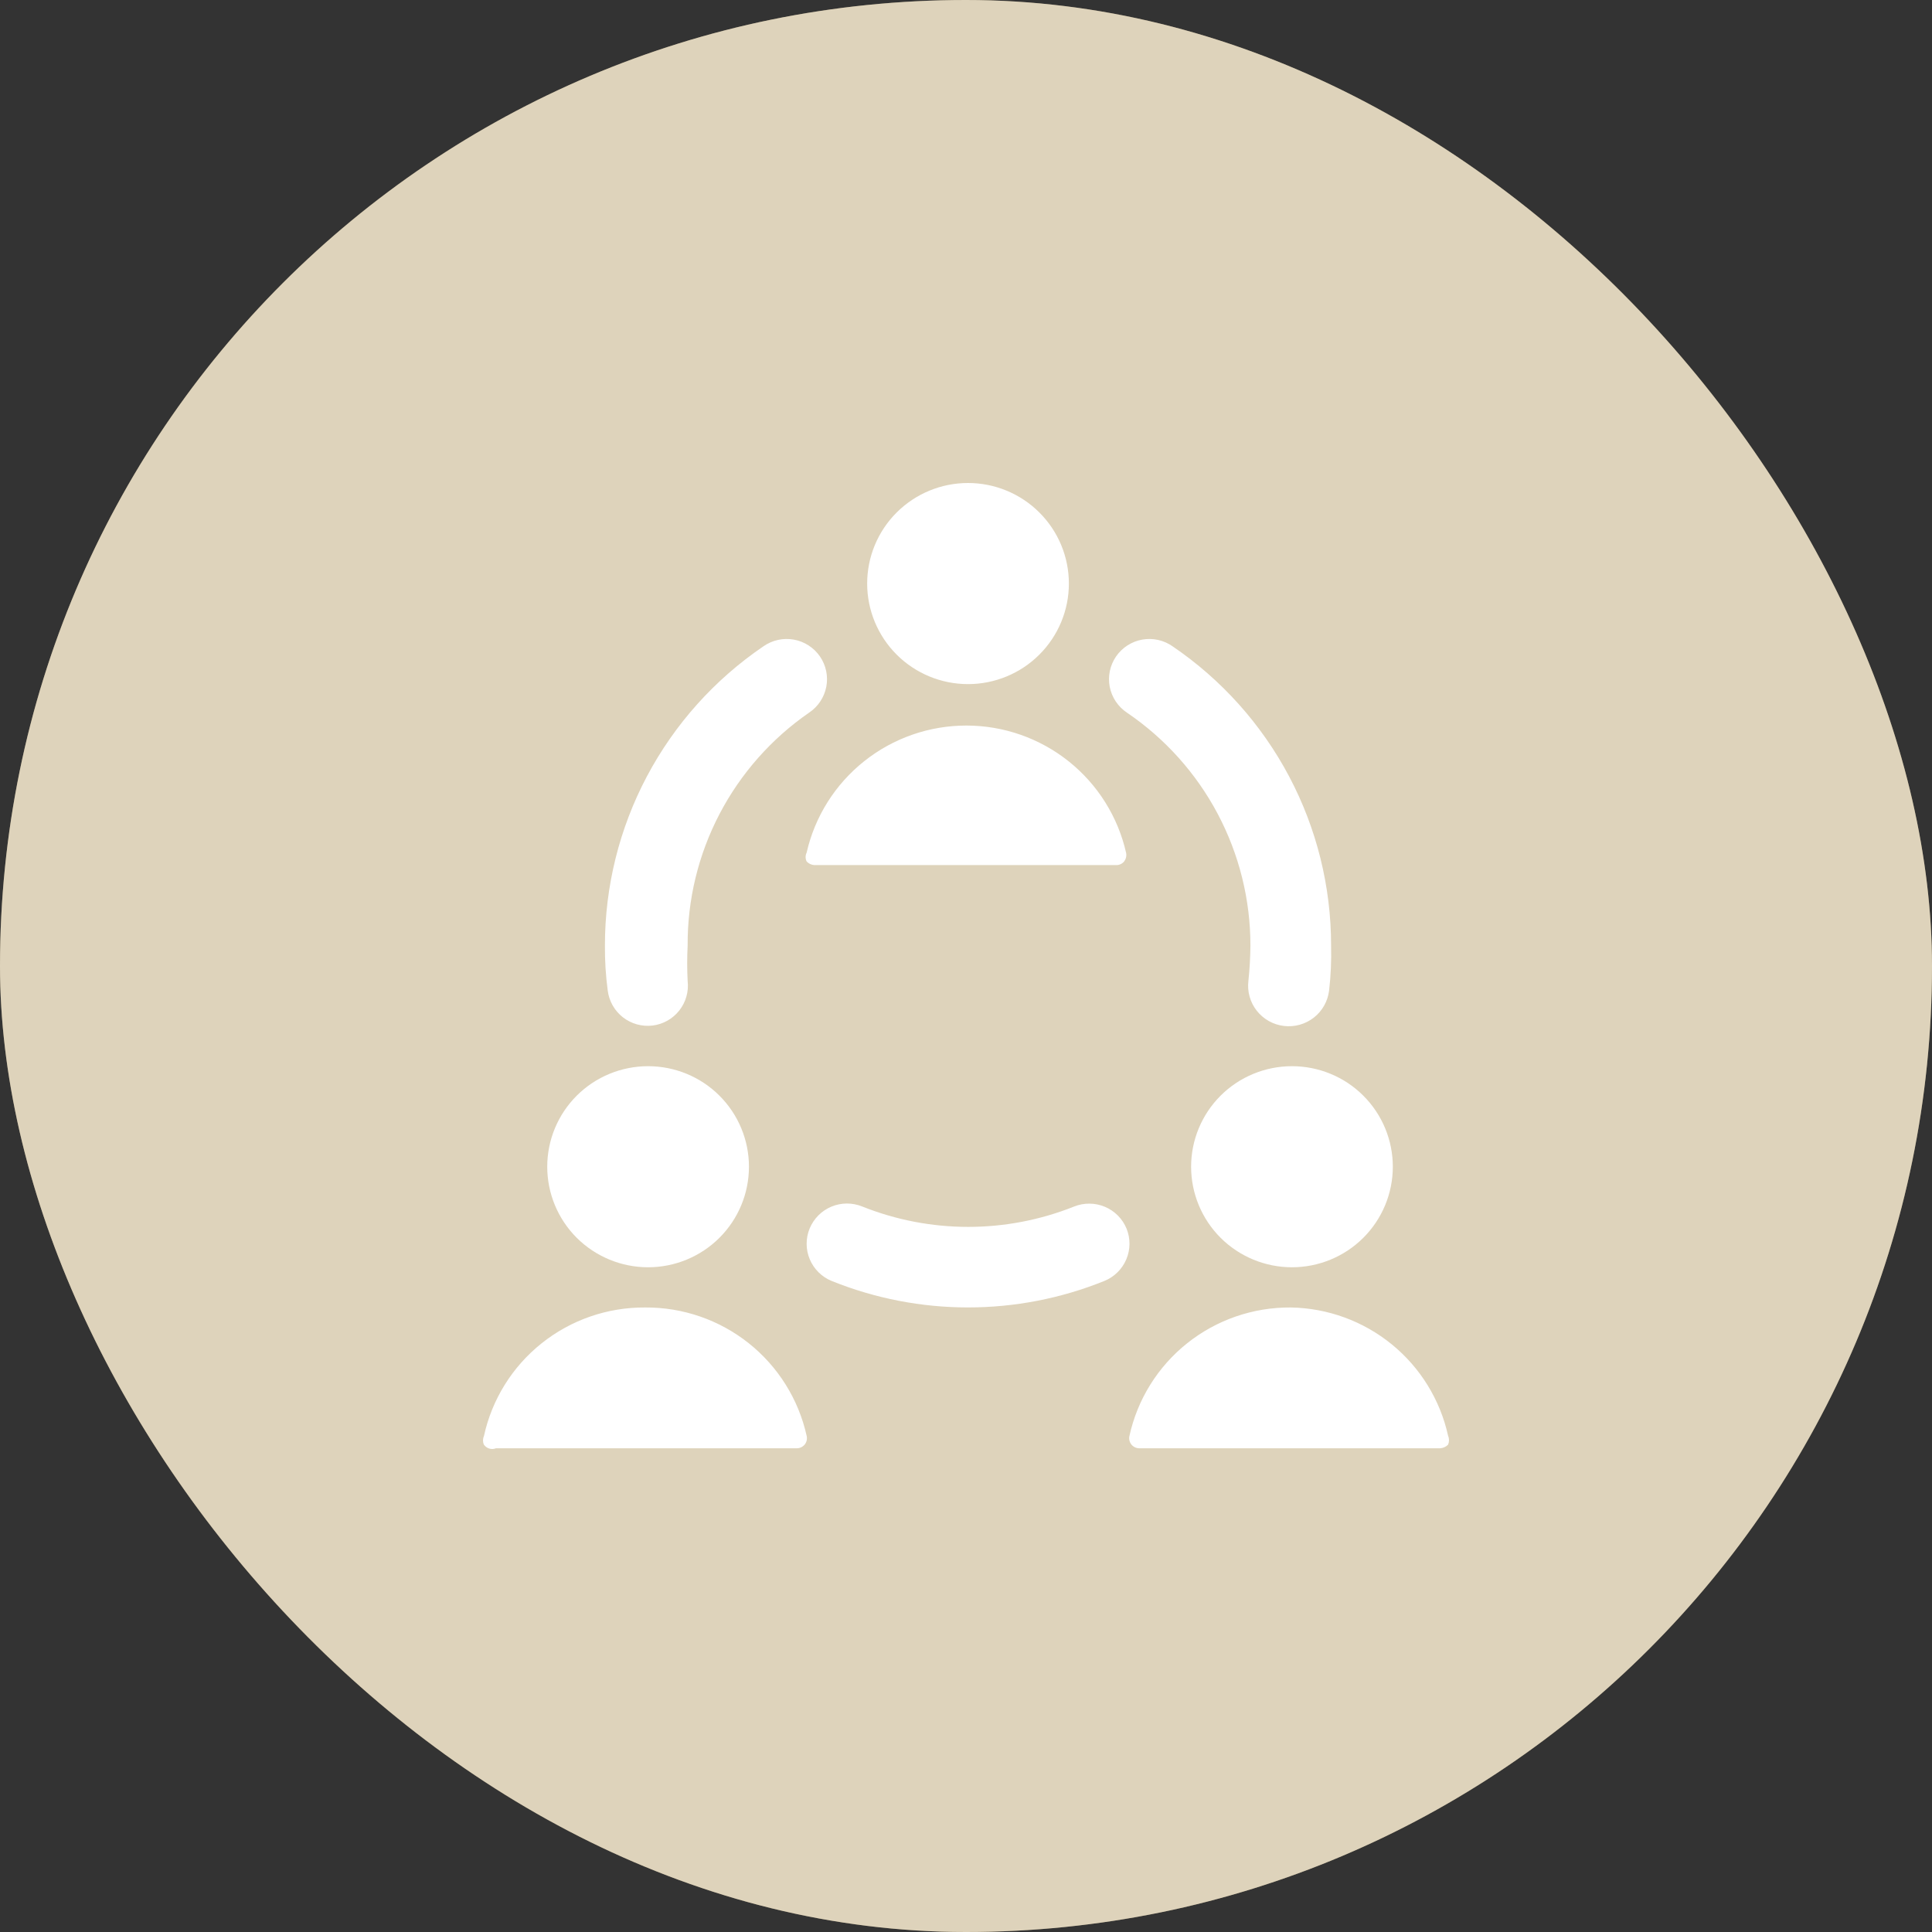
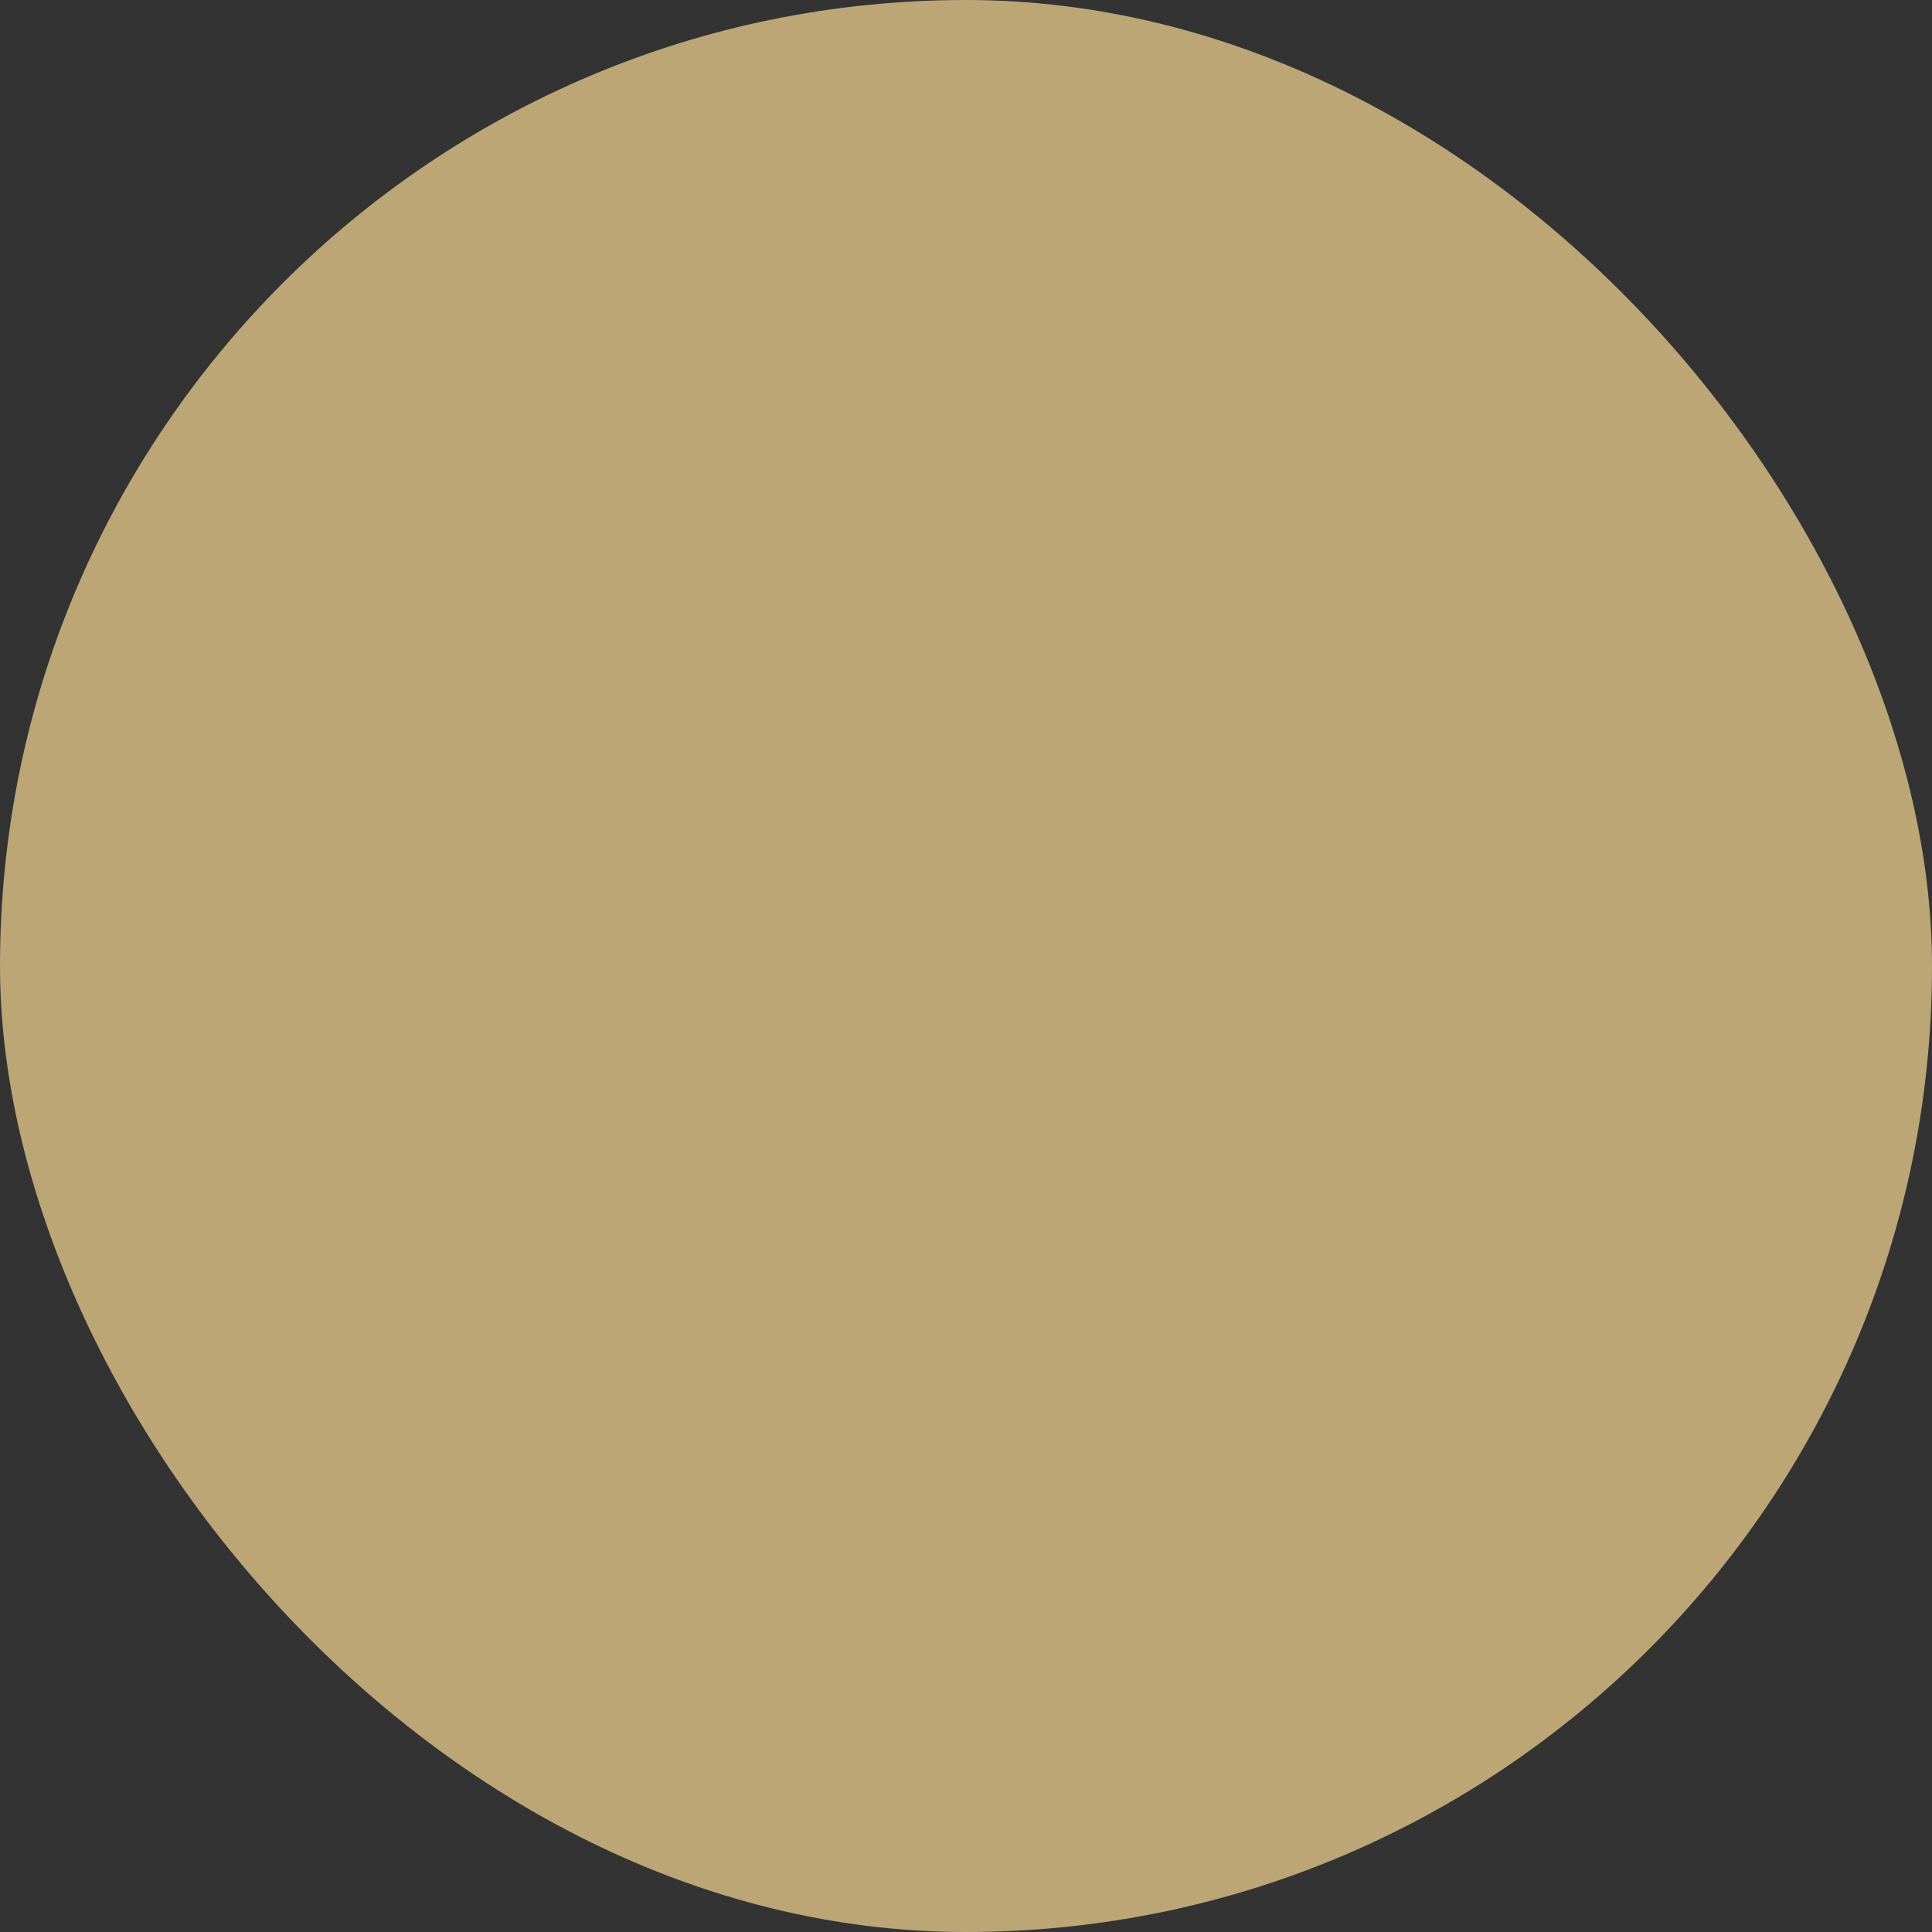
<svg xmlns="http://www.w3.org/2000/svg" fill="none" height="100%" overflow="visible" preserveAspectRatio="none" style="display: block;" viewBox="0 0 64 64" width="100%">
  <rect x="0" y="0" width="64" height="64" fill="#333333" stroke="none" />
  <g id="material-symbols:check-rounded">
    <rect fill="#BCA676" height="64" rx="32" width="64" />
-     <rect fill="white" fill-opacity="0.5" height="64" rx="32" width="64" />
-     <path d="M37.319 40.701C37.185 40.375 36.928 40.114 36.602 39.977C36.276 39.84 35.909 39.837 35.581 39.968C33.33 40.867 30.817 40.867 28.565 39.968C28.403 39.902 28.229 39.868 28.053 39.868C27.878 39.869 27.704 39.904 27.542 39.971C27.38 40.039 27.233 40.137 27.11 40.261C26.986 40.386 26.888 40.533 26.821 40.694C26.755 40.856 26.72 41.03 26.721 41.205C26.721 41.38 26.756 41.553 26.824 41.714C26.892 41.876 26.991 42.022 27.115 42.146C27.239 42.269 27.387 42.367 27.549 42.433C30.447 43.603 33.687 43.603 36.584 42.433C36.911 42.3 37.172 42.043 37.31 41.718C37.448 41.394 37.451 41.028 37.319 40.701ZM37.332 23.608C38.593 24.463 39.625 25.614 40.337 26.958C41.05 28.303 41.422 29.801 41.422 31.322C41.418 31.713 41.396 32.105 41.355 32.494C41.334 32.669 41.347 32.846 41.395 33.016C41.443 33.186 41.523 33.344 41.633 33.483C41.742 33.621 41.877 33.737 42.032 33.824C42.186 33.91 42.355 33.965 42.531 33.986C42.706 34.007 42.884 33.994 43.054 33.946C43.224 33.898 43.384 33.818 43.523 33.709C43.662 33.6 43.778 33.465 43.864 33.312C43.951 33.158 44.006 32.989 44.028 32.814C44.085 32.319 44.107 31.82 44.094 31.322C44.095 29.368 43.617 27.443 42.702 25.716C41.786 23.988 40.461 22.51 38.842 21.409C38.697 21.308 38.534 21.236 38.361 21.198C38.189 21.16 38.01 21.157 37.836 21.188C37.662 21.219 37.496 21.285 37.347 21.381C37.199 21.477 37.071 21.601 36.971 21.746C36.871 21.892 36.801 22.056 36.765 22.228C36.729 22.401 36.728 22.579 36.761 22.752C36.795 22.925 36.863 23.09 36.961 23.237C37.059 23.384 37.185 23.51 37.332 23.608ZM21.616 33.973C21.966 33.93 22.285 33.75 22.503 33.473C22.721 33.196 22.82 32.844 22.779 32.494C22.759 32.103 22.759 31.712 22.779 31.322C22.77 29.807 23.132 28.313 23.833 26.969C24.534 25.625 25.553 24.471 26.801 23.608C26.948 23.51 27.075 23.384 27.172 23.237C27.27 23.09 27.338 22.925 27.372 22.752C27.405 22.579 27.404 22.401 27.368 22.228C27.332 22.056 27.262 21.892 27.162 21.746C27.062 21.601 26.934 21.477 26.786 21.381C26.637 21.285 26.471 21.219 26.297 21.188C26.123 21.157 25.945 21.16 25.772 21.198C25.599 21.236 25.436 21.308 25.291 21.409C23.672 22.51 22.347 23.988 21.431 25.716C20.516 27.443 20.038 29.368 20.039 31.322C20.035 31.821 20.066 32.319 20.132 32.814C20.176 33.163 20.356 33.481 20.634 33.699C20.912 33.916 21.265 34.014 21.616 33.973ZM36.971 28.657C37.022 28.659 37.072 28.649 37.119 28.628C37.165 28.607 37.206 28.576 37.239 28.537C37.268 28.497 37.29 28.452 37.301 28.404C37.313 28.356 37.314 28.306 37.305 28.257C37.035 27.06 36.365 25.99 35.404 25.222C34.443 24.455 33.249 24.036 32.019 24.035C30.787 24.033 29.592 24.449 28.63 25.214C27.667 25.979 26.994 27.047 26.721 28.244C26.698 28.29 26.687 28.34 26.687 28.39C26.687 28.441 26.698 28.491 26.721 28.537C26.787 28.608 26.878 28.651 26.975 28.657H36.971ZM28.726 19.331C28.726 20.214 29.078 21.061 29.704 21.686C30.331 22.311 31.18 22.662 32.067 22.662C32.953 22.662 33.803 22.311 34.429 21.686C35.056 21.061 35.408 20.214 35.408 19.331C35.408 18.447 35.056 17.6 34.429 16.976C33.803 16.351 32.953 16 32.067 16C31.18 16 30.331 16.351 29.704 16.976C29.078 17.6 28.726 18.447 28.726 19.331ZM42.758 43.312C41.511 43.303 40.299 43.721 39.325 44.498C38.352 45.274 37.676 46.361 37.412 47.576C37.402 47.624 37.403 47.673 37.415 47.721C37.426 47.768 37.448 47.812 37.479 47.851C37.509 47.889 37.548 47.92 37.592 47.941C37.636 47.963 37.684 47.975 37.733 47.976H47.703C47.804 47.971 47.899 47.928 47.97 47.856C47.99 47.809 48 47.76 48 47.709C48 47.659 47.99 47.609 47.97 47.562C47.708 46.373 47.051 45.305 46.105 44.534C45.159 43.763 43.98 43.332 42.758 43.312ZM39.457 38.649C39.457 39.533 39.809 40.38 40.435 41.005C41.062 41.629 41.912 41.98 42.798 41.98C43.684 41.98 44.534 41.629 45.16 41.005C45.787 40.38 46.139 39.533 46.139 38.649C46.139 37.766 45.787 36.919 45.16 36.294C44.534 35.669 43.684 35.319 42.798 35.319C41.912 35.319 41.062 35.669 40.435 36.294C39.809 36.919 39.457 37.766 39.457 38.649ZM21.375 43.312C20.128 43.303 18.916 43.721 17.943 44.498C16.969 45.274 16.294 46.361 16.03 47.576C16.01 47.62 16 47.668 16 47.716C16 47.764 16.01 47.812 16.03 47.856C16.073 47.918 16.136 47.964 16.209 47.986C16.282 48.008 16.36 48.004 16.43 47.976H26.387C26.438 47.977 26.489 47.967 26.536 47.945C26.583 47.924 26.624 47.892 26.657 47.852C26.689 47.812 26.712 47.765 26.723 47.715C26.734 47.664 26.733 47.612 26.721 47.562C26.452 46.351 25.774 45.269 24.802 44.495C23.829 43.722 22.619 43.304 21.375 43.312ZM18.128 38.649C18.128 39.533 18.48 40.38 19.106 41.005C19.733 41.629 20.583 41.98 21.469 41.98C22.355 41.98 23.205 41.629 23.831 41.005C24.458 40.38 24.81 39.533 24.81 38.649C24.81 37.766 24.458 36.919 23.831 36.294C23.205 35.669 22.355 35.319 21.469 35.319C20.583 35.319 19.733 35.669 19.106 36.294C18.48 36.919 18.128 37.766 18.128 38.649Z" fill="white" id="Vector" />
  </g>
</svg>